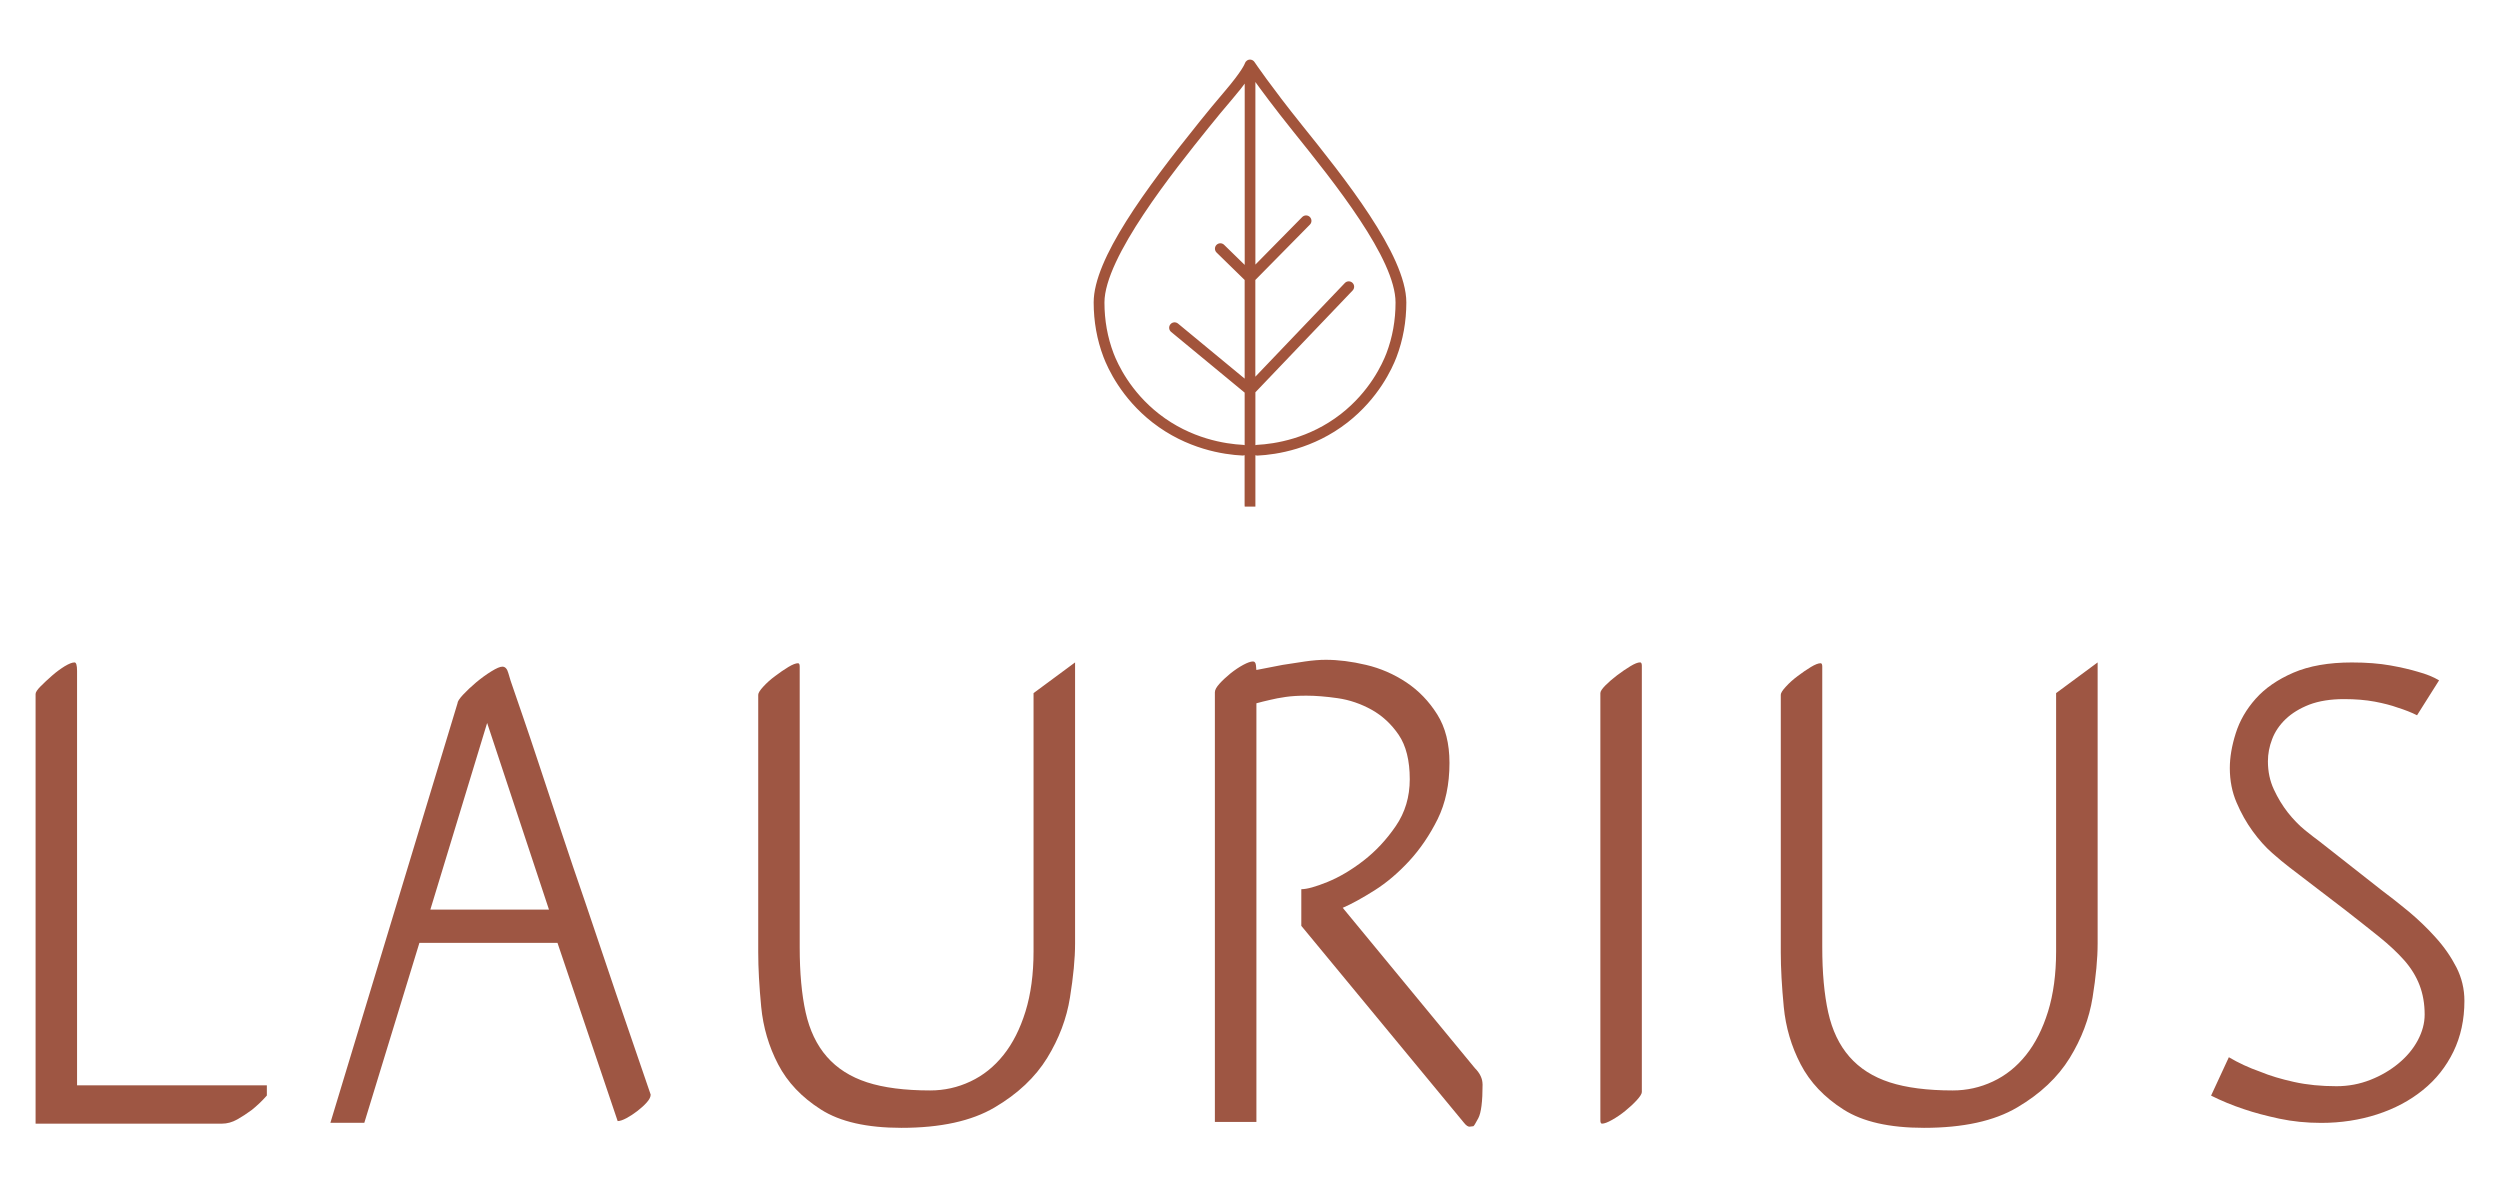
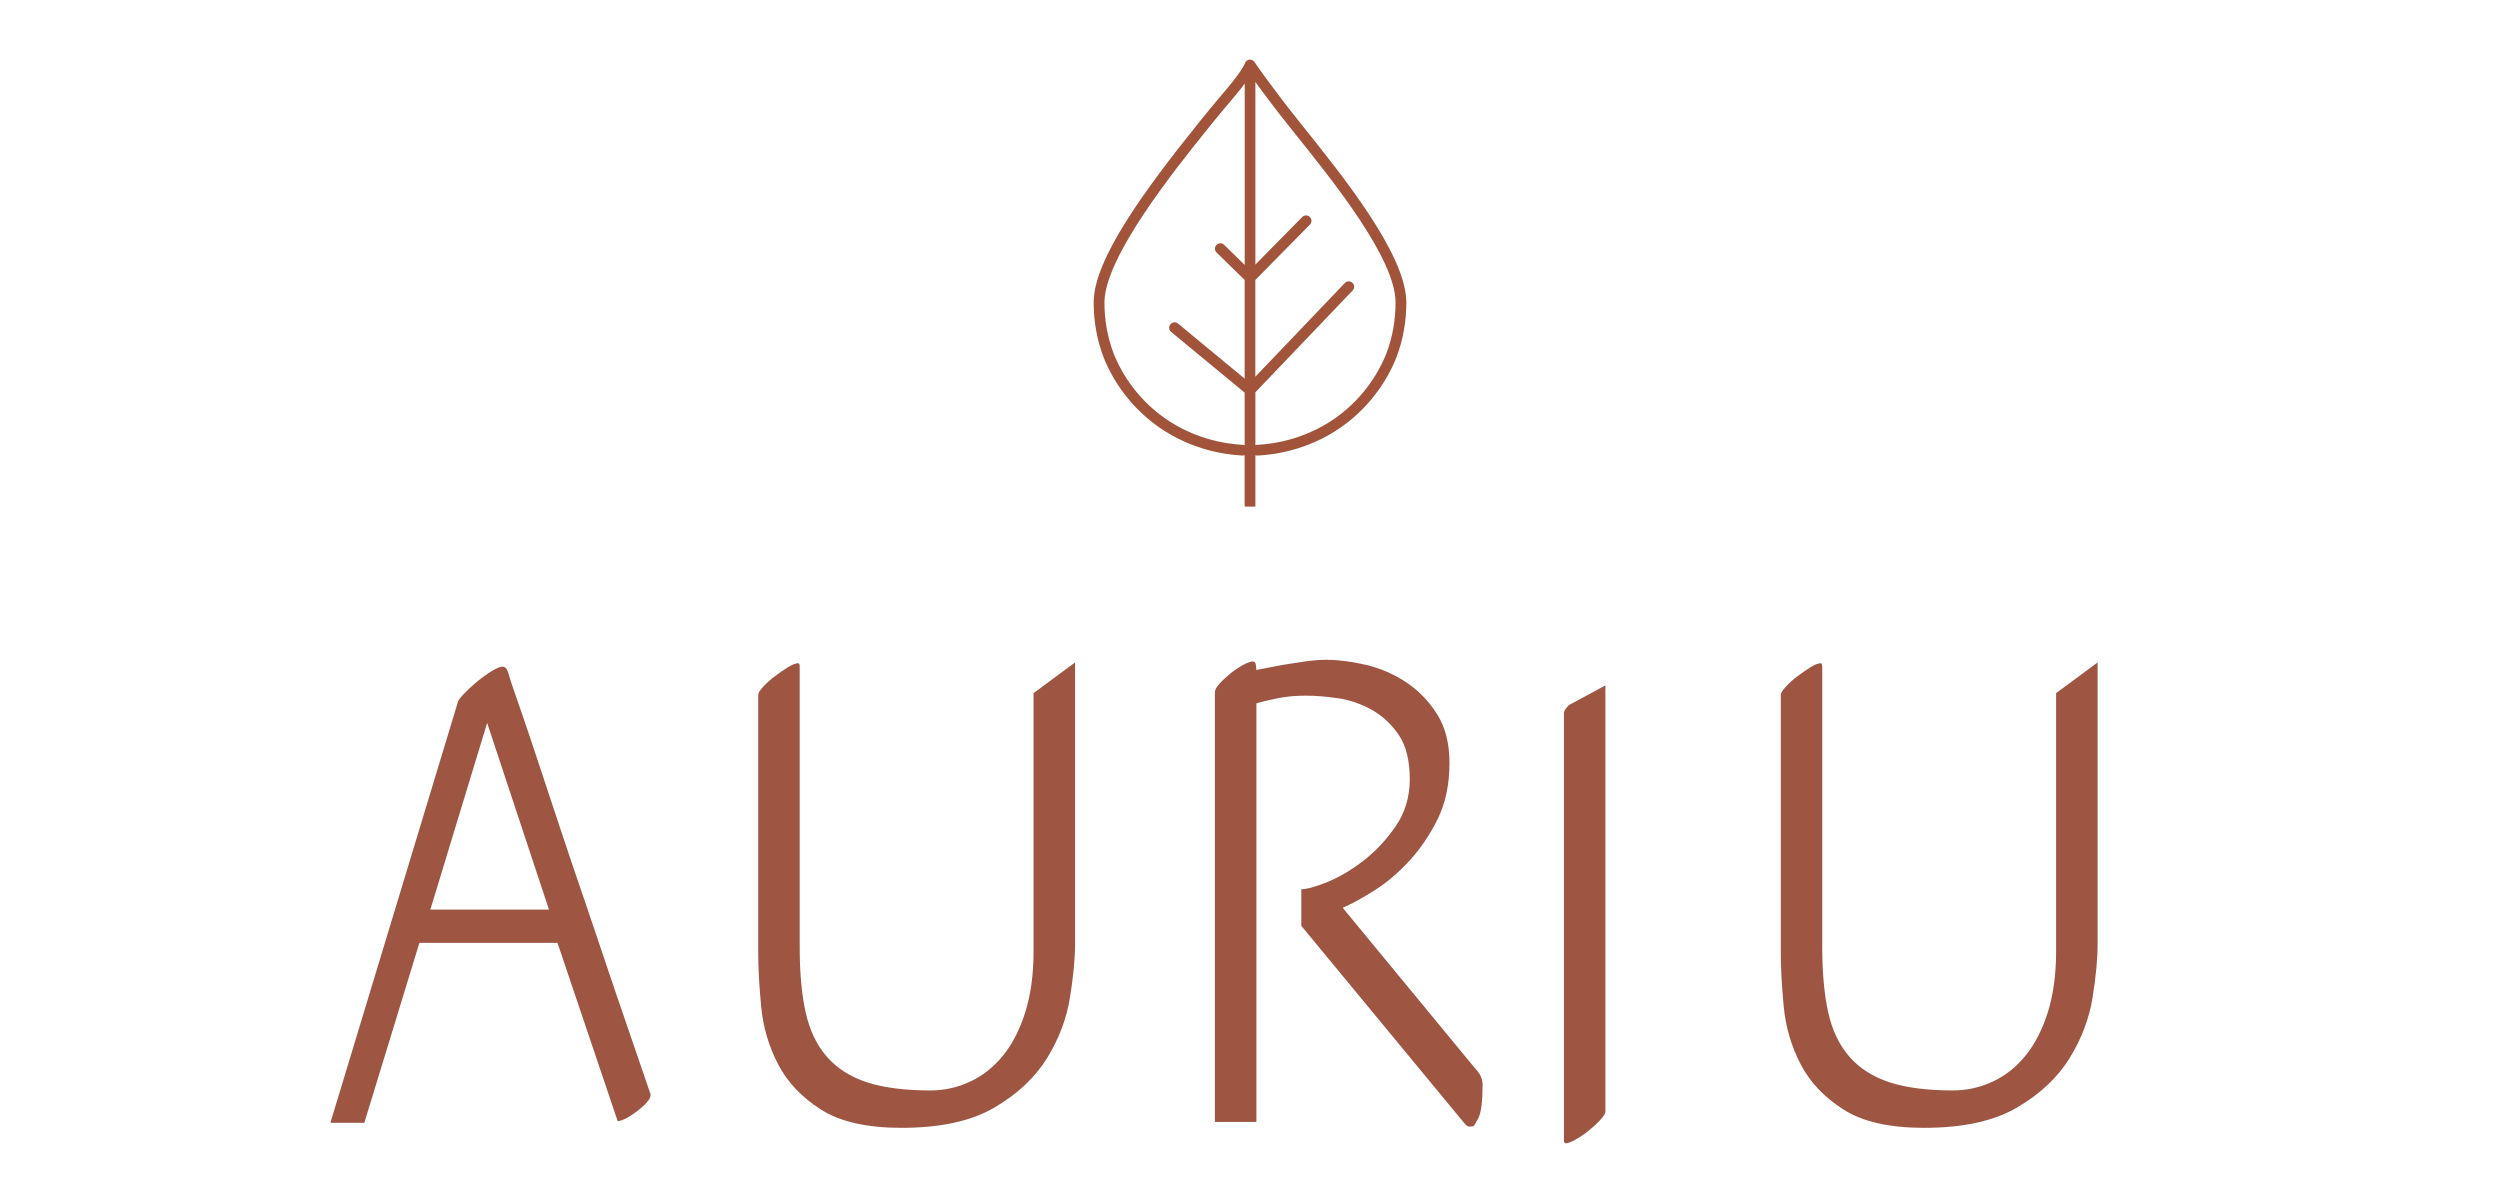
<svg xmlns="http://www.w3.org/2000/svg" id="Laag_1" viewBox="0 0 496.06 237.8">
  <defs>
    <style>.cls-1{fill:#9e5643;}.cls-2{fill:#a2543b;stroke:#a2543b;stroke-miterlimit:10;stroke-width:.5px;}</style>
  </defs>
-   <path class="cls-1" d="m15.3,215.35h37.65v2.03c-1,1.13-2.02,2.09-3.02,2.88-.9.67-1.85,1.29-2.85,1.86-1.01.57-2.03.84-3.03.84H7.06v-85.26c0-.34.33-.84,1-1.52.67-.68,1.43-1.38,2.27-2.12.84-.74,1.69-1.35,2.52-1.87.84-.5,1.49-.75,1.94-.75.33,0,.5.57.5,1.69v82.22Z" />
  <path class="cls-1" d="m108.93,180.49l-12.27-37.04-11.27,37.04h23.54Zm-9.25-48.21c.56,0,.95.42,1.18,1.26.22.85.62,2.06,1.18,3.64.22.67.79,2.31,1.69,4.91.9,2.59,1.98,5.83,3.27,9.72,1.29,3.89,2.72,8.21,4.29,12.95,1.57,4.74,3.19,9.53,4.87,14.38,3.81,11.38,8.13,24.08,12.95,38.06,0,.45-.25.95-.75,1.52s-1.12,1.13-1.85,1.7c-.73.57-1.46,1.04-2.19,1.44-.73.39-1.32.59-1.76.59l-11.94-35.36h-27.4l-10.93,35.7h-6.73l25.22-83.23c0-.34.36-.91,1.09-1.7.73-.78,1.6-1.61,2.6-2.45,1.01-.84,2.02-1.58,3.03-2.2,1-.62,1.73-.93,2.18-.93" />
  <path class="cls-1" d="m213.32,187.26c0,2.93-.34,6.49-1.01,10.66-.66,4.18-2.18,8.18-4.53,12.01-2.36,3.83-5.83,7.11-10.42,9.81-4.59,2.71-10.76,4.05-18.49,4.05-6.84,0-12.16-1.2-15.97-3.63-3.81-2.42-6.65-5.41-8.5-8.97-1.85-3.55-2.97-7.36-3.36-11.41-.39-4.06-.59-7.67-.59-10.83v-51.09c0-.34.33-.88,1-1.61.67-.73,1.45-1.44,2.36-2.11.9-.68,1.76-1.27,2.6-1.78.84-.51,1.49-.76,1.93-.76.23,0,.34.22.34.67v55.66c0,5.08.39,9.39,1.18,12.95.79,3.55,2.19,6.49,4.21,8.8,2.02,2.31,4.67,4,7.98,5.08,3.3,1.07,7.48,1.61,12.52,1.61,2.8,0,5.46-.59,7.98-1.78,2.52-1.18,4.71-2.93,6.56-5.25,1.85-2.31,3.3-5.19,4.37-8.63,1.06-3.44,1.6-7.41,1.6-11.92v-51.26l8.24-6.09v55.83Z" />
  <path class="cls-1" d="m294.18,215.18c0,3.38-.28,5.61-.84,6.68-.56,1.07-.9,1.61-1,1.61-.12,0-.34.03-.67.08-.34.06-.74-.2-1.18-.76l-32.28-39.08v-7.27c1.11,0,2.85-.48,5.21-1.44,2.35-.96,4.74-2.37,7.14-4.23,2.41-1.87,4.54-4.14,6.39-6.85,1.86-2.71,2.78-5.81,2.78-9.3,0-3.72-.74-6.66-2.19-8.8-1.46-2.14-3.25-3.8-5.38-4.99-2.13-1.18-4.37-1.95-6.72-2.29-2.36-.34-4.43-.5-6.22-.5-1.58,0-2.95.08-4.12.25-1.18.17-2.22.37-3.11.59-1.01.22-1.91.46-2.69.67v83.07h-8.24v-85.27c0-.45.31-1.01.92-1.69.61-.68,1.35-1.35,2.18-2.04.84-.67,1.69-1.24,2.52-1.69.84-.45,1.49-.68,1.94-.68.34,0,.53.26.59.76.05.51.08.83.08.93,1.79-.34,3.53-.68,5.21-1.01,1.45-.22,2.94-.45,4.45-.68,1.52-.22,2.89-.33,4.12-.33,2.47,0,5.13.33,7.99,1.01,2.85.67,5.52,1.83,7.98,3.46,2.46,1.64,4.5,3.76,6.13,6.35,1.63,2.59,2.44,5.8,2.44,9.64,0,4.28-.79,8-2.35,11.16-1.57,3.16-3.45,5.92-5.63,8.29-2.19,2.37-4.48,4.32-6.89,5.84-2.41,1.52-4.51,2.68-6.31,3.46l26.22,31.81c1.01,1.01,1.52,2.09,1.52,3.21" />
-   <path class="cls-1" d="m318.55,136c.67-.67,1.45-1.35,2.35-2.03.9-.68,1.77-1.27,2.61-1.78.84-.51,1.48-.76,1.93-.76.22,0,.34.22.34.67v84.59c0,.34-.34.88-1,1.61-.68.74-1.44,1.44-2.28,2.12-.83.68-1.7,1.27-2.6,1.78-.9.51-1.57.76-2.02.76-.22,0-.33-.22-.33-.67v-84.76c0-.34.33-.85,1-1.53" />
+   <path class="cls-1" d="m318.55,136v84.59c0,.34-.34.88-1,1.61-.68.74-1.44,1.44-2.28,2.12-.83.68-1.7,1.27-2.6,1.78-.9.51-1.57.76-2.02.76-.22,0-.33-.22-.33-.67v-84.76c0-.34.33-.85,1-1.53" />
  <path class="cls-1" d="m416.22,187.26c0,2.93-.33,6.49-1,10.66-.67,4.18-2.19,8.18-4.54,12.01-2.36,3.83-5.83,7.11-10.42,9.81-4.59,2.71-10.76,4.05-18.49,4.05-6.84,0-12.16-1.2-15.97-3.63-3.81-2.42-6.65-5.41-8.5-8.97-1.85-3.55-2.97-7.36-3.36-11.41-.39-4.06-.59-7.67-.59-10.83v-51.09c0-.34.33-.88,1.01-1.61.66-.73,1.45-1.44,2.35-2.11.9-.68,1.76-1.27,2.6-1.78.84-.51,1.49-.76,1.94-.76.22,0,.33.22.33.67v55.66c0,5.08.39,9.39,1.18,12.95.79,3.55,2.19,6.49,4.21,8.8s4.67,4,7.98,5.08c3.3,1.07,7.48,1.61,12.52,1.61,2.8,0,5.46-.59,7.98-1.78,2.52-1.18,4.71-2.93,6.56-5.25,1.85-2.31,3.3-5.19,4.37-8.63,1.06-3.44,1.6-7.41,1.6-11.92v-51.26l8.24-6.09v55.83Z" />
-   <path class="cls-1" d="m472.53,176.61c1.68,1.25,3.47,2.65,5.38,4.23,1.9,1.59,3.7,3.3,5.37,5.17,1.69,1.86,3.05,3.83,4.12,5.91,1.07,2.09,1.6,4.32,1.6,6.68,0,3.72-.73,7.09-2.18,10.07-1.46,3-3.47,5.54-6.06,7.62-2.57,2.09-5.6,3.7-9.08,4.83-3.47,1.12-7.17,1.69-11.1,1.69-2.91,0-5.68-.28-8.32-.84-2.63-.57-4.96-1.18-6.97-1.87-2.36-.78-4.54-1.69-6.56-2.7l3.53-7.62c1.91,1.13,3.98,2.09,6.23,2.88,1.9.79,4.14,1.46,6.72,2.03,2.57.57,5.37.84,8.41.84,2.35,0,4.59-.42,6.72-1.26,2.14-.84,4.01-1.95,5.63-3.3,1.62-1.35,2.89-2.87,3.79-4.57.9-1.7,1.35-3.38,1.35-5.08,0-2.14-.34-4.08-1.01-5.83-.67-1.75-1.68-3.39-3.02-4.92-1.35-1.52-3-3.07-4.96-4.65-1.96-1.58-4.17-3.32-6.64-5.25l-11.26-8.62c-.9-.68-2.02-1.61-3.36-2.79-1.35-1.18-2.64-2.63-3.87-4.32-1.24-1.7-2.3-3.58-3.19-5.67-.9-2.08-1.35-4.37-1.35-6.85,0-2.14.39-4.45,1.18-6.93.78-2.48,2.1-4.76,3.96-6.85,1.85-2.08,4.33-3.8,7.47-5.16,3.14-1.35,7.01-2.03,11.6-2.03,2.92,0,5.46.2,7.65.59,2.18.39,4,.82,5.46,1.26,1.68.46,3.08,1.02,4.2,1.7l-4.37,6.93c-1.12-.57-2.41-1.07-3.87-1.53-1.24-.45-2.75-.84-4.54-1.18-1.79-.33-3.81-.5-6.05-.5-2.69,0-4.99.37-6.9,1.09-1.9.74-3.47,1.7-4.71,2.88-1.23,1.18-2.13,2.51-2.68,3.97-.57,1.47-.84,2.93-.84,4.4,0,2.04.39,3.89,1.18,5.59.79,1.7,1.71,3.21,2.77,4.57,1.07,1.35,2.19,2.51,3.36,3.47,1.18.95,2.16,1.71,2.94,2.28l12.27,9.64Z" />
  <path class="cls-2" d="m247.21,15.87c-.65.91-1.57,2.09-2.85,3.59-1.64,1.92-3.26,3.87-4.79,5.78-6.71,8.35-20.67,25.72-20.67,34.78,0,3.56.61,6.97,1.82,10.16.82,2.15,3.35,7.65,9.12,12.16,6.36,4.96,13.25,6,16.79,6.18.24.01.45.12.59.29v-11.02l-14.68-12.12c-.35-.29-.4-.81-.11-1.16s.8-.4,1.16-.11l13.63,11.26v-20.21l-5.65-5.52c-.32-.32-.33-.84-.01-1.16.32-.32.84-.33,1.16-.01l4.51,4.4V15.87Zm1.64,61.86v11.08c.14-.17.35-.28.59-.29,3.53-.18,10.42-1.22,16.78-6.18,5.77-4.5,8.29-10,9.12-12.16,1.21-3.19,1.82-6.61,1.82-10.16,0-8.76-12.24-23.99-20.34-34.07-3.75-4.67-6.44-8.31-7.97-10.45v37.61l9.72-9.87c.32-.32.84-.33,1.16-.01.32.32.33.84.01,1.16l-10.9,11.06v19.92l18.19-19.04c.31-.33.84-.34,1.16-.03.33.31.34.83.03,1.16l-19.37,20.28Zm-1.64,22.53v-10.41c-.16.19-.41.29-.67.29-3.73-.18-10.99-1.28-17.71-6.52-6.09-4.76-8.77-10.58-9.64-12.87-1.28-3.37-1.93-6.99-1.93-10.74,0-8.46,10.1-22.21,21.03-35.8,1.55-1.93,3.17-3.89,4.82-5.82,3.58-4.18,4.1-5.62,4.13-5.72.05-.18.17-.34.33-.45.37-.26.88-.16,1.14.22.03.05,3.29,4.88,9.39,12.48,8.24,10.26,20.7,25.77,20.7,35.1,0,3.75-.65,7.37-1.93,10.74-.87,2.29-3.55,8.11-9.64,12.87-6.72,5.24-13.98,6.34-17.71,6.52-.28,0-.51-.1-.67-.29v10.41h-1.64Z" />
</svg>